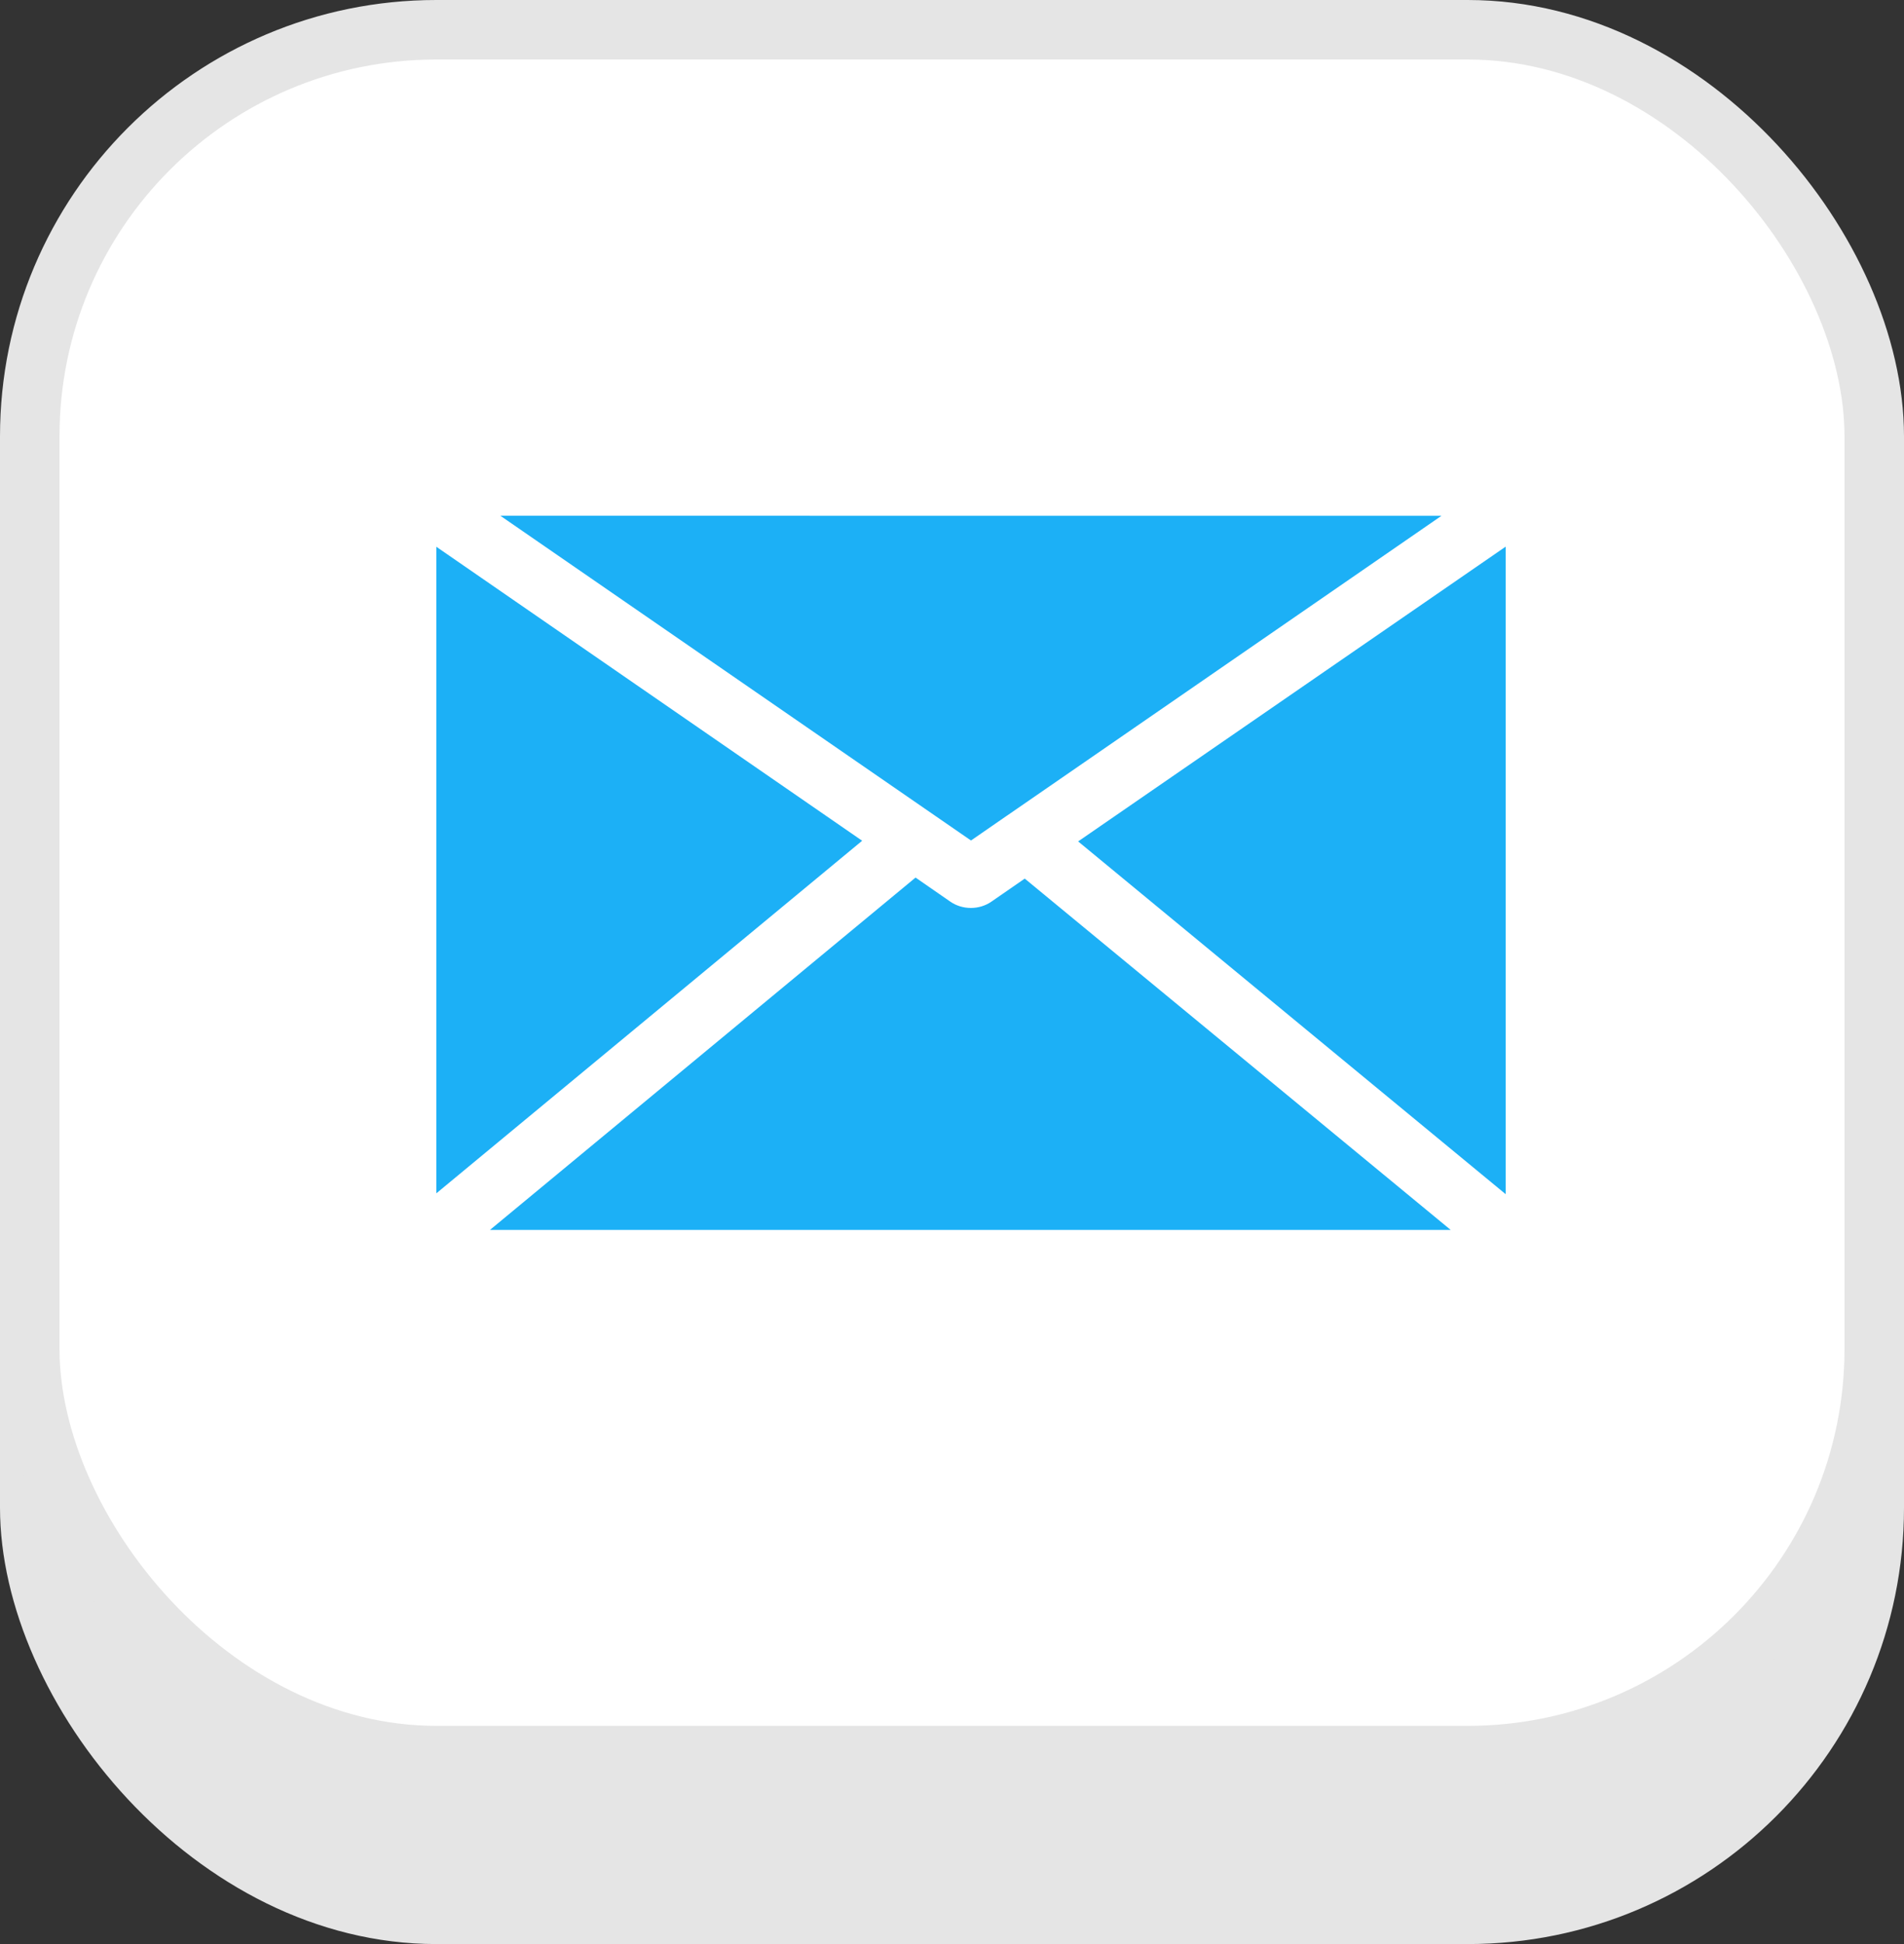
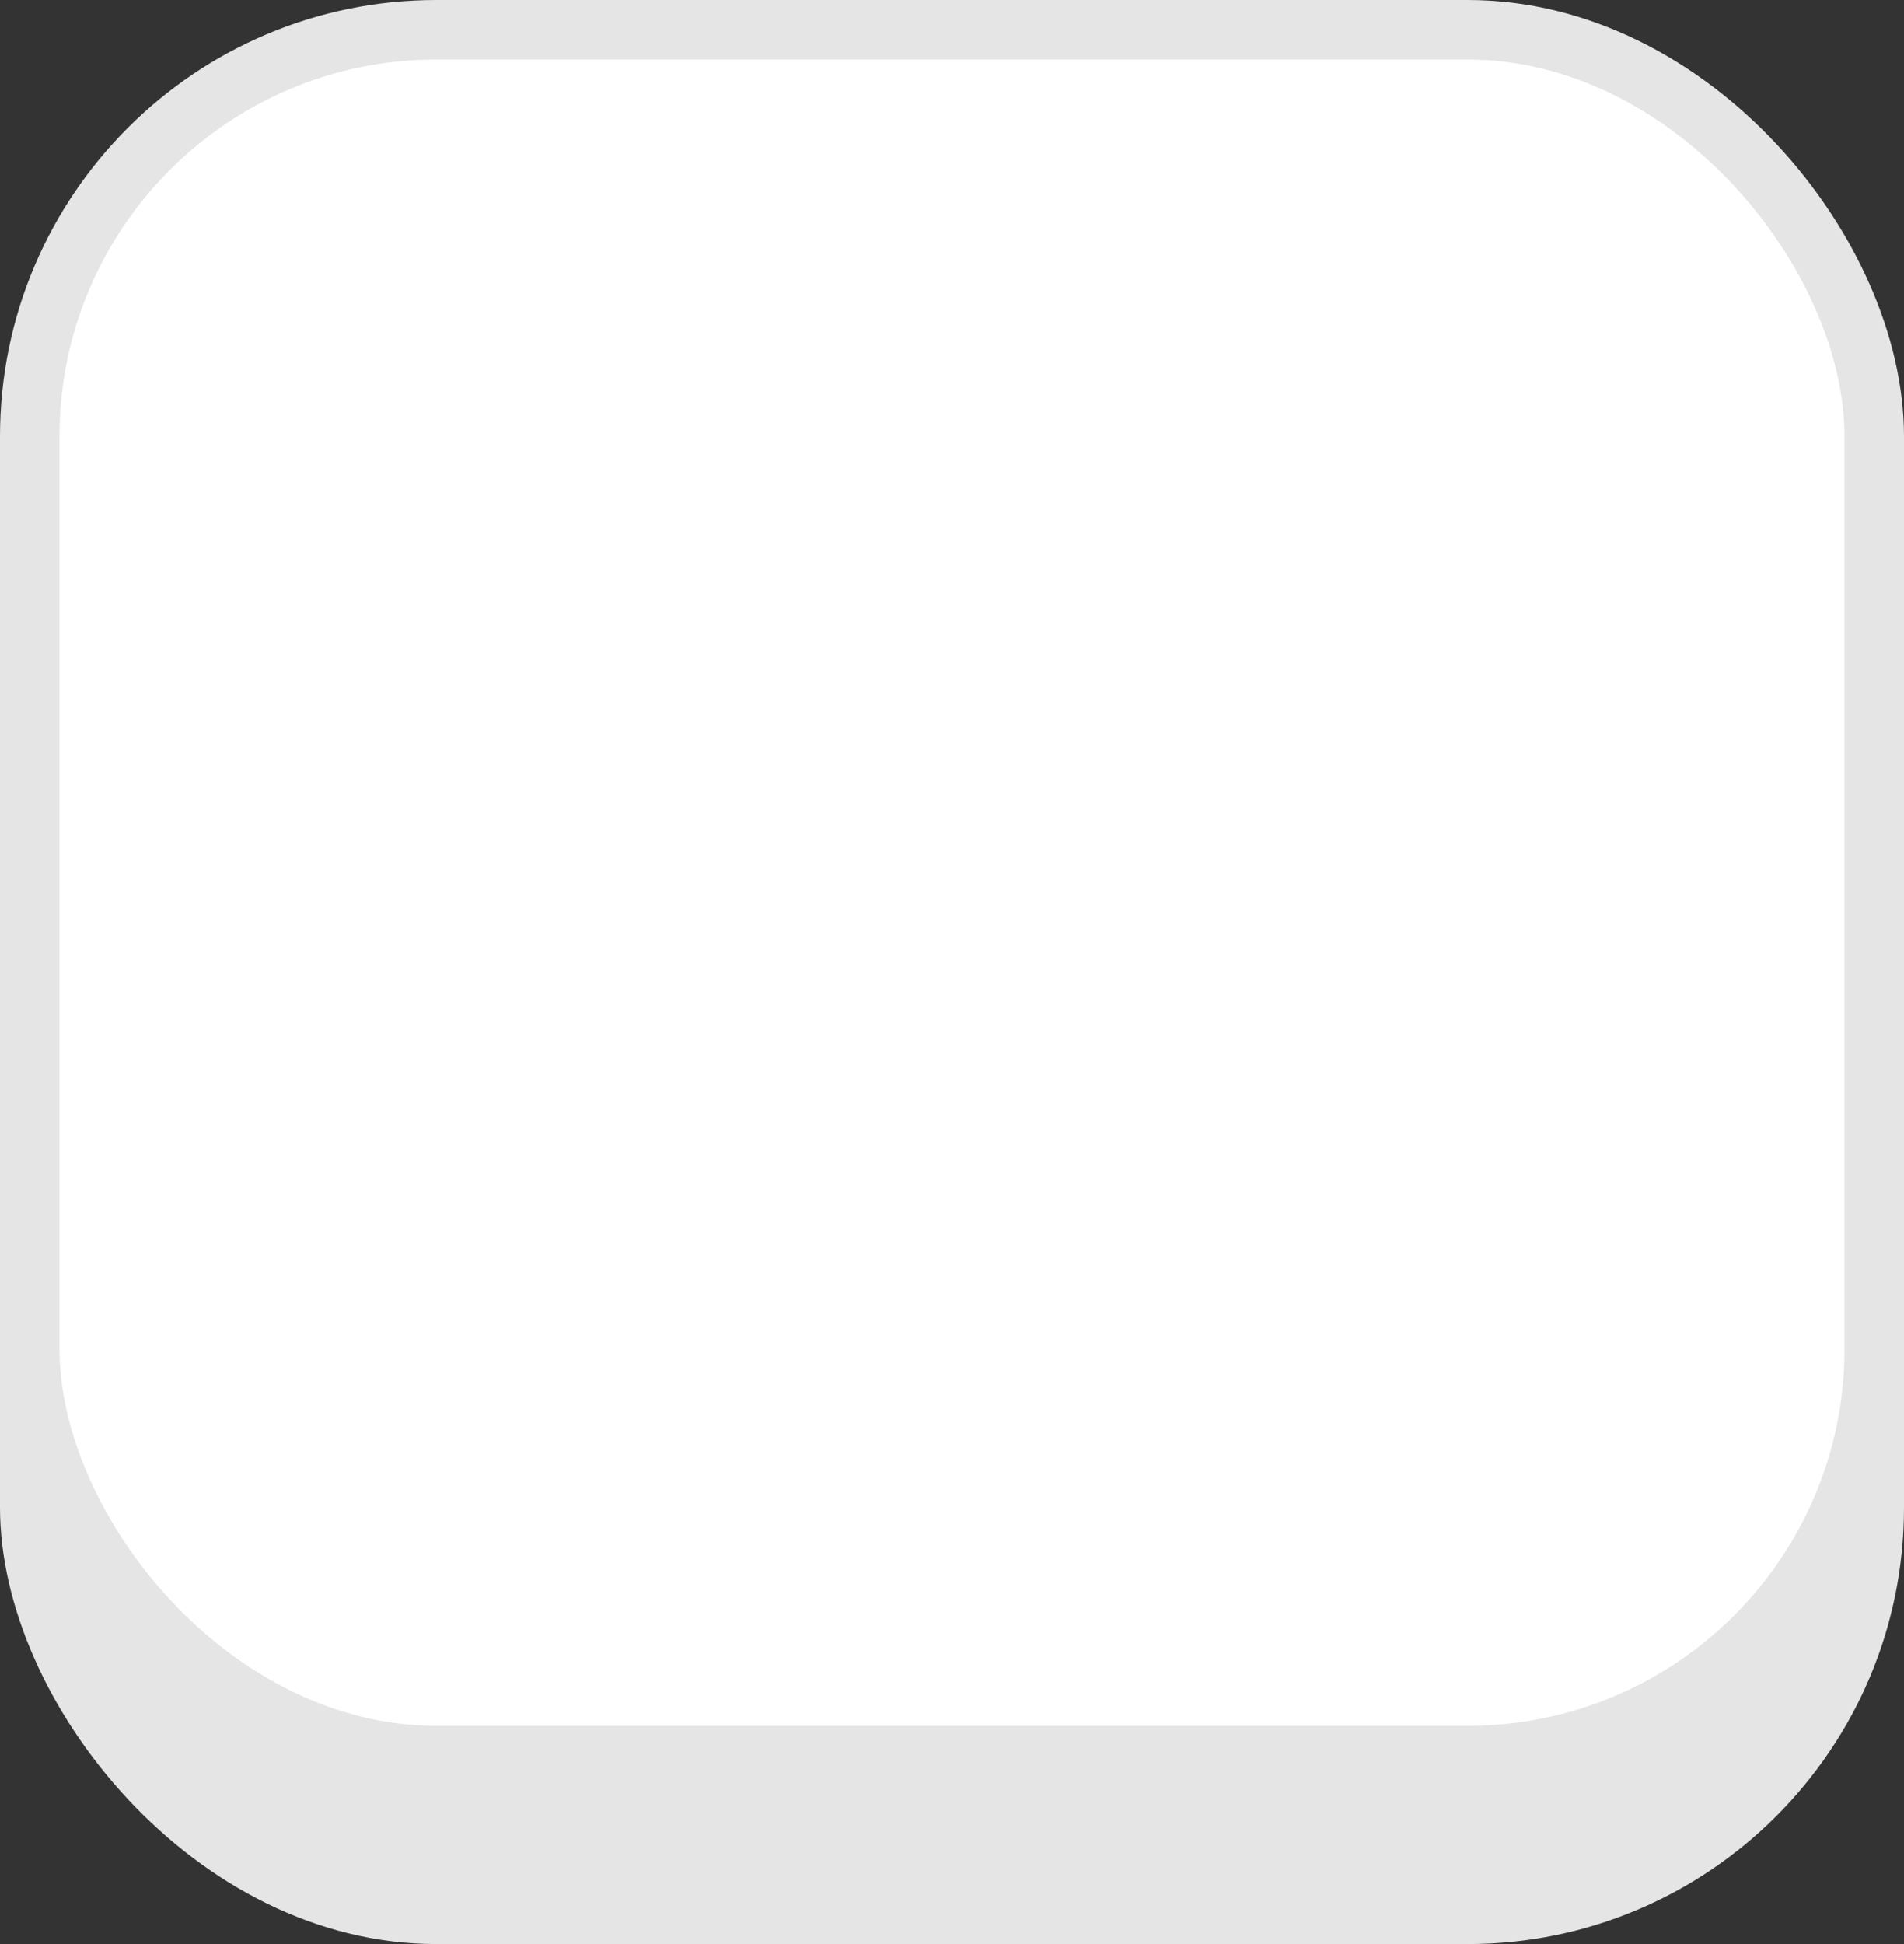
<svg xmlns="http://www.w3.org/2000/svg" width="48" height="49" viewBox="0 0 48 49" fill="none">
  <rect x="0" y="0" width="48" height="49" fill="#333333" stroke="none" />
  <rect y="4" width="48" height="45" rx="11" fill="#E5E5E5" />
  <rect x="0.75" y="0.75" width="46.5" height="43.5" rx="10.25" fill="white" stroke="#E5E5E5" stroke-width="1.5" />
-   <path d="M12.615 13L24.479 21.185L24.745 21.001L25.367 20.571C25.376 20.565 25.384 20.559 25.393 20.554L36.339 13.001L12.615 13ZM37.958 13.778L27.18 21.208L37.958 30.099V13.778ZM11 13.781V30.078L21.735 21.191L11 13.781ZM23.081 22.119L12.352 31H36.572L25.834 22.145L24.992 22.727C24.844 22.829 24.663 22.885 24.476 22.885C24.288 22.885 24.107 22.829 23.959 22.727L23.081 22.119Z" fill="#1CB0F6" />
</svg>